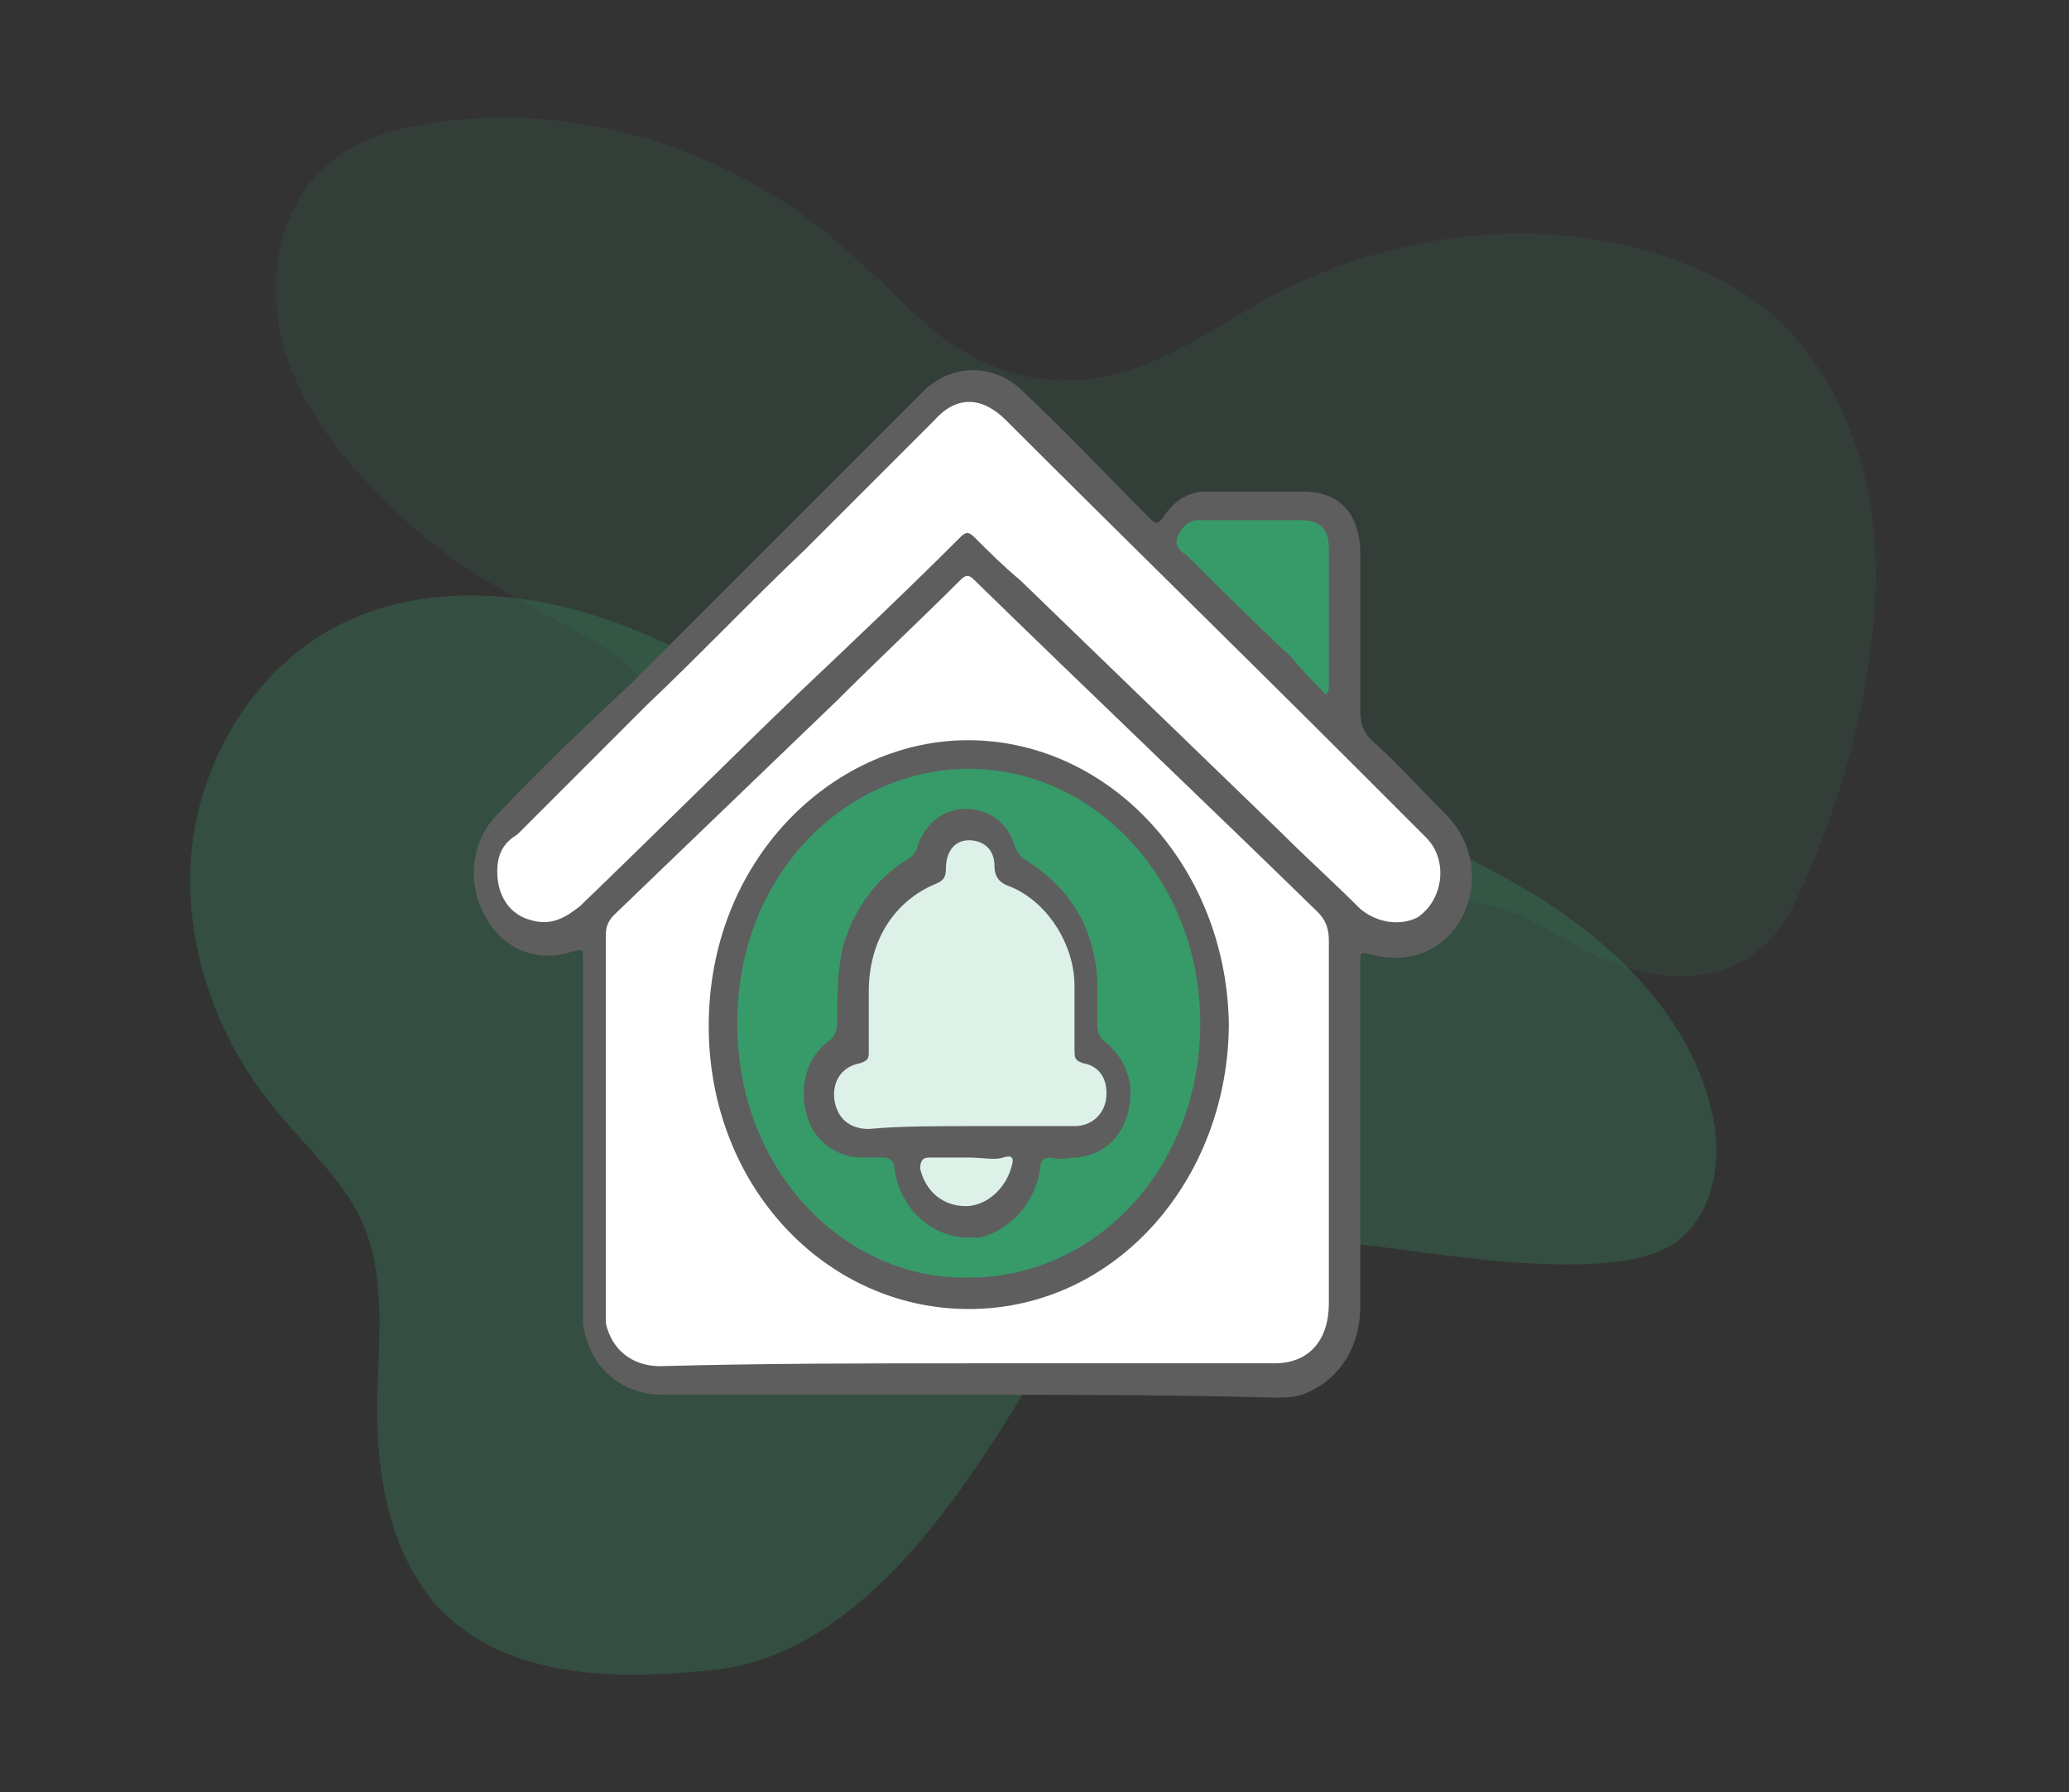
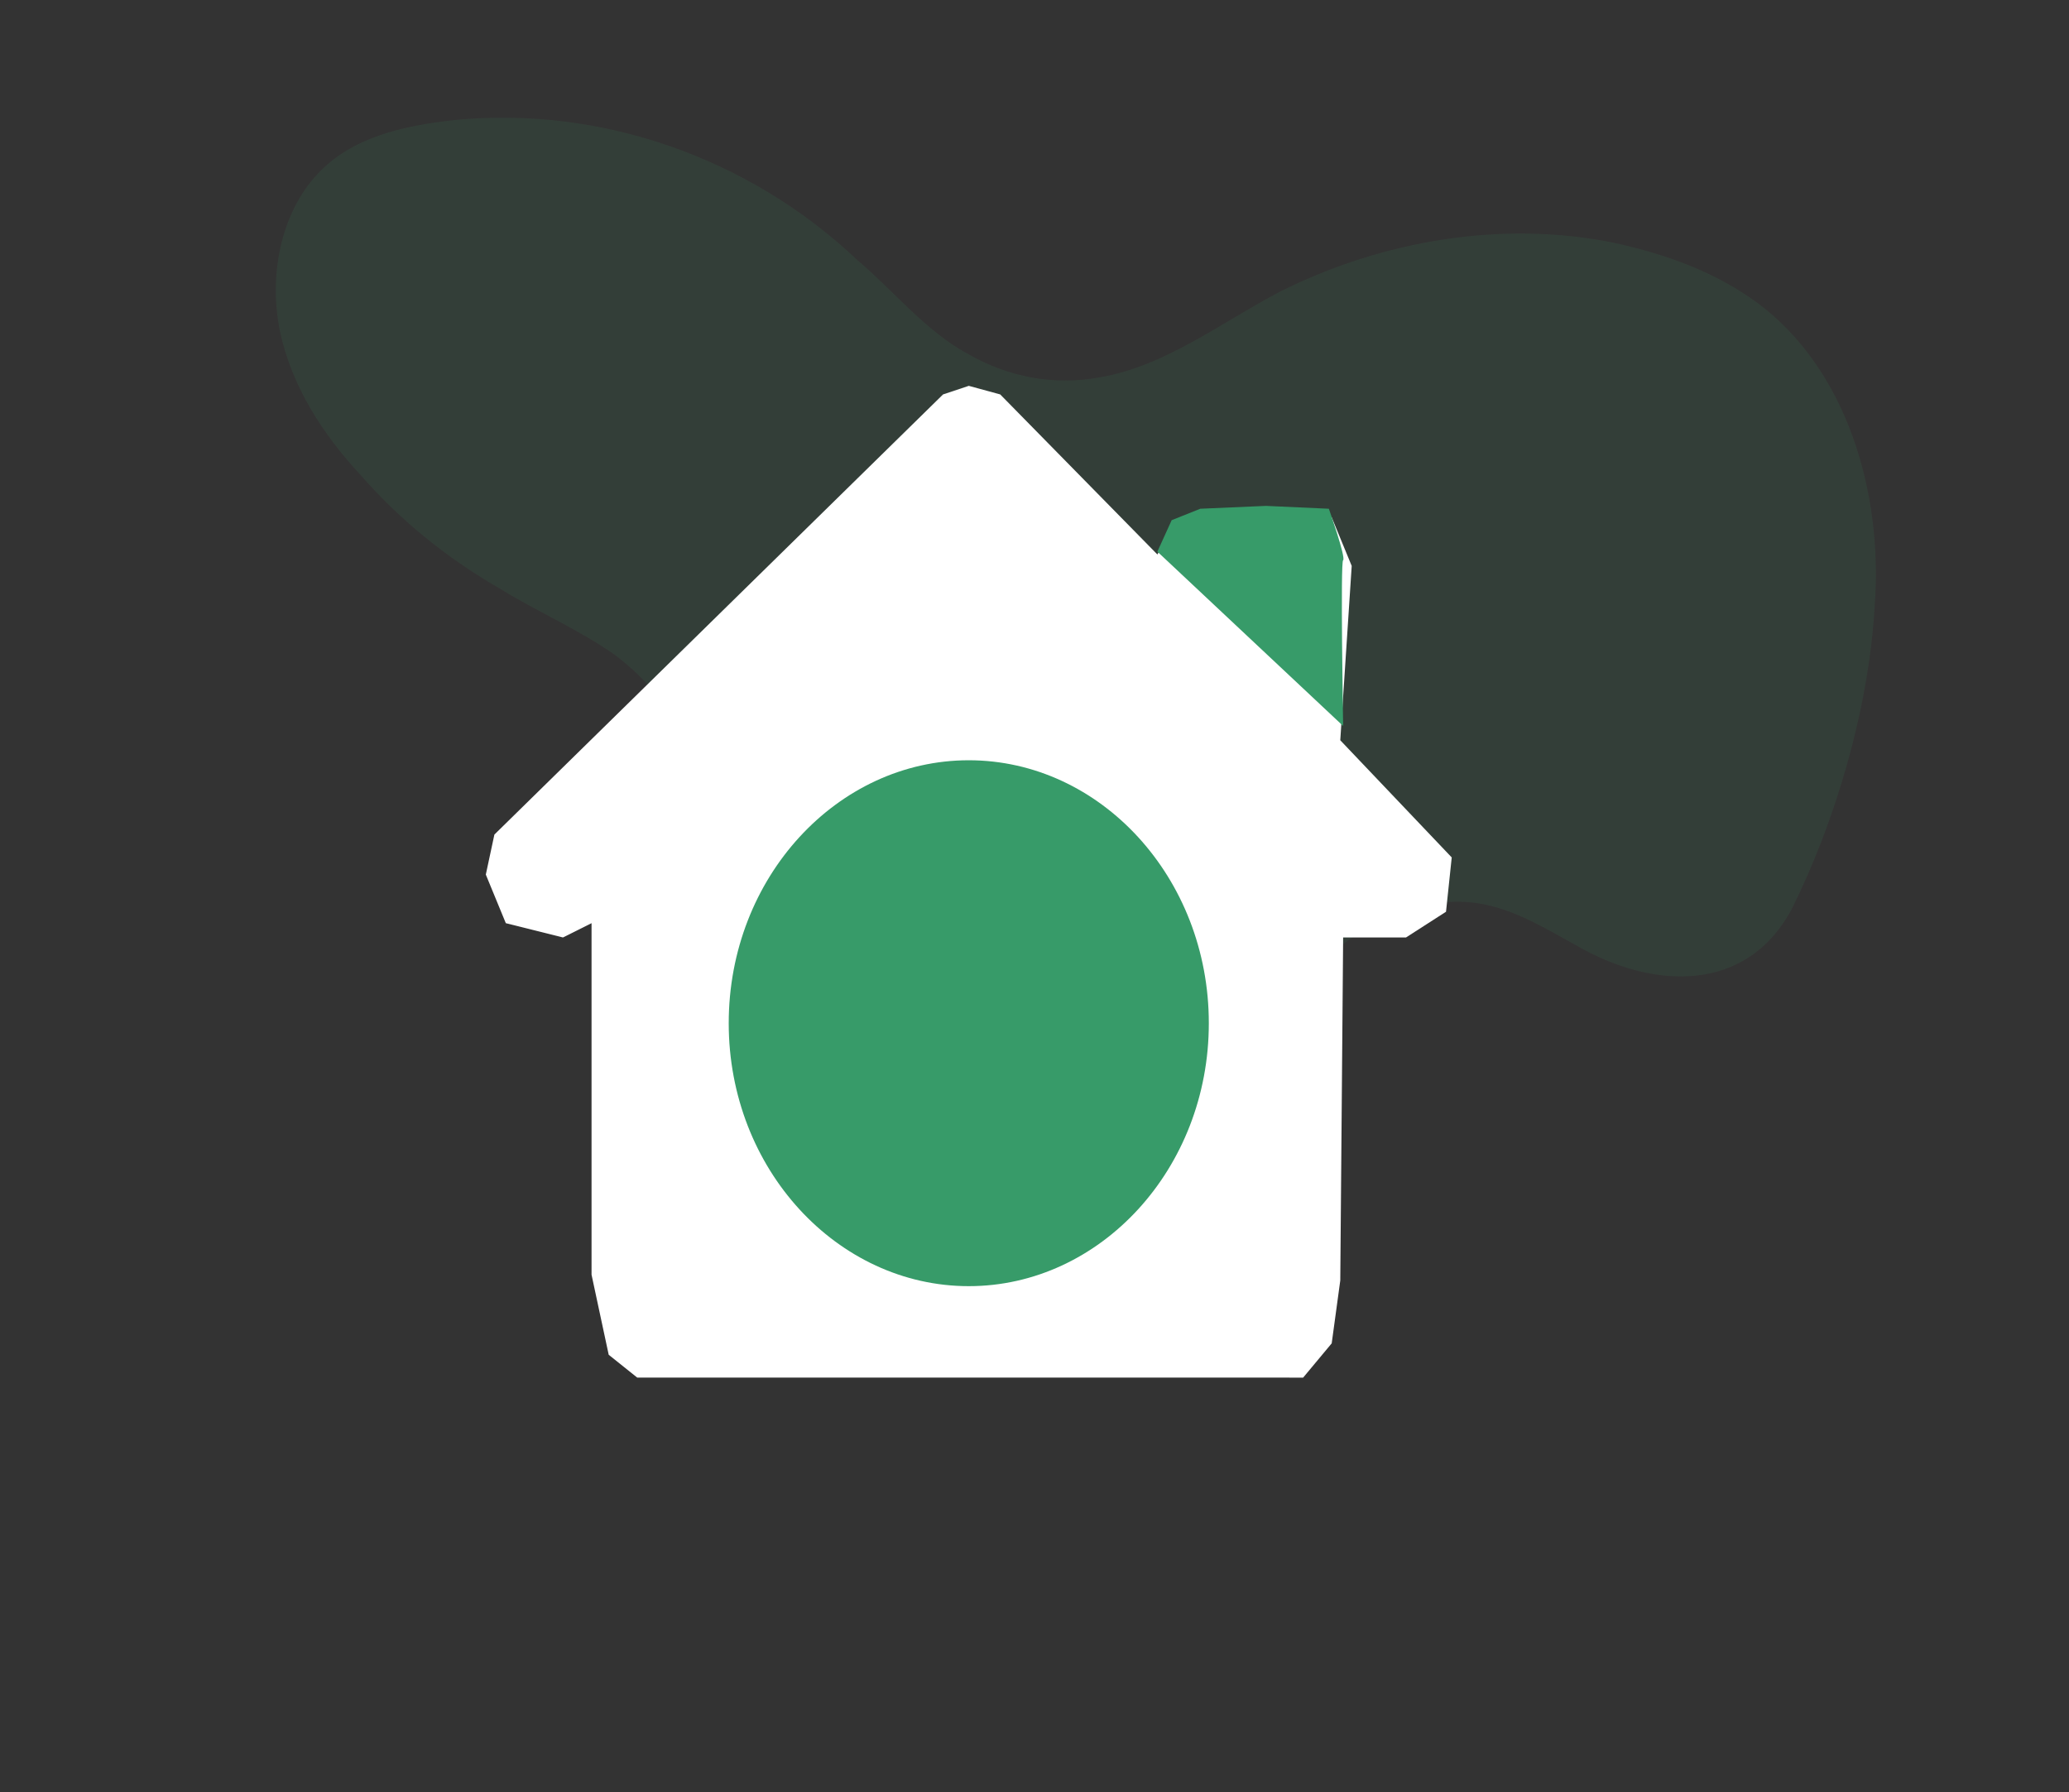
<svg xmlns="http://www.w3.org/2000/svg" version="1.1" id="Capa_1" x="0px" y="0px" viewBox="0 0 72.4 62.7" style="enable-background:new 0 0 72.4 62.7;" xml:space="preserve">
  <rect x="0" y="0" width="72.4" height="62.7" fill="#333333" stroke="none" />
  <style type="text/css">
	.st0{opacity:0.26;fill:#379B69;enable-background:new    ;}
	.st1{opacity:0.11;fill:#379B69;enable-background:new    ;}
	.st2{fill:#FFFFFF;}
	.st3{fill:#379B69;}
	.st4{fill:#DEF1E8;}
	.st5{fill:#5E5E5E;}
</style>
  <g>
-     <path class="st0" d="M36.5,47.6c0.8-1.3,1.5-2.7,2.7-3.5c0.9-0.6,2.1-0.8,3.2-0.8c4.6-0.3,9.1,1.2,13.7,0.9   c0.9-0.1,1.7-0.2,2.5-0.7c1.4-1,1.7-3,1.3-4.6c-0.8-3.5-3.7-6.2-6.9-8c-5.4-3.1-11.7-4.6-17.9-4.1c-1.2,0.1-2.5,0.3-3.8,0   c-0.9-0.2-1.7-0.7-2.5-1.2c-2.6-1.6-5.2-3.2-8.1-4.1c-2.9-0.9-6.2-1-8.9,0.4c-2.9,1.5-4.8,4.7-5.1,7.9c-0.3,3.3,0.9,6.6,3,9.1   c1,1.2,2.2,2.3,2.9,3.7c1,2.1,0.6,4.5,0.6,6.8c0,2.4,0.5,5,2.1,6.8c2.4,2.6,6.4,2.6,9.9,2.2C30.4,57.7,34,51.8,36.5,47.6z" />
    <path class="st1" d="M65.6,21.2c0.3-4-1-8.3-4.1-10.6c-1.5-1.1-3.2-1.7-5-2.1c-3.9-0.8-8.1-0.1-11.7,1.7c-2.1,1.1-4,2.6-6.3,3   c-1.6,0.3-3.2,0-4.6-0.8c-1.5-0.8-2.6-2.2-3.9-3.3C26.2,5.5,21,3.7,15.9,4.2c-1.8,0.2-3.6,0.6-4.8,1.9c-1.3,1.4-1.7,3.6-1.3,5.5   c0.4,1.9,1.5,3.6,2.8,5c1.4,1.6,3,2.9,4.9,4c1.3,0.8,2.7,1.4,4,2.3c1.2,0.9,2.3,2.2,2.6,3.7c0.3,1.9-0.6,3.7-0.9,5.5   c-0.6,3.1,0.5,6.5,2.8,8.7c1.9,1.7,4.4,2.6,6.9,2.9c1.5,0.2,3.1,0.2,4.6-0.4c2-0.8,3.4-2.5,4.7-4.2c1.2-1.8,2.3-3.7,3.8-5.2   c1.5-1.5,3.6-2.6,5.7-2.3c1.3,0.2,2.4,0.9,3.5,1.5c2.6,1.5,5.9,1.7,7.5-1.3C64.2,28.8,65.4,24.8,65.6,21.2z" />
    <path class="st2" d="M35,13.8l5.5,5.6l0.7-1.2l5.4-0.1l0.7,1.7l-0.4,6.1l3.9,4.1l-0.2,1.9l-1.4,0.9H47l-0.1,12l-0.3,2.2l-1,1.2H42   H22.3l-1-0.8l-0.6-2.8V32.3l-1,0.5l-2-0.5L17,30.6l0.3-1.4L33,13.8l0.9-0.3L35,13.8z" />
    <path class="st3" d="M33.9,45c4.6,0,8.4-4.1,8.4-9.2s-3.8-9.2-8.4-9.2c-4.6,0-8.4,4.1-8.4,9.2S29.3,45,33.9,45z" />
-     <path class="st4" d="M33.9,28.8l1.1,1l0.5,0.7l1.1,0.9l1,1.9l0.5,2.6l-0.1,0.8l0.6,0.7l0.5,1.4l-1,0.9L36.1,40l-0.4,1.4l-1.2,1.3   l-2-0.6l-1-2l-1.6-0.3l-1.1-1.2v-1.4l0.7-0.8l0.4-3l0.9-1.9l1.2-0.9l0.6-1L33.9,28.8z" />
    <path class="st3" d="M40.5,19.3l6.5,6.1c0,0-0.1-5.8,0-5.8c0.1-0.1-0.5-1.8-0.5-1.8l-2.2-0.1L42,17.8l-1,0.4L40.5,19.3z" />
-     <path class="st5" d="M33.9,48.8c-3.6,0-7.2,0-10.7,0c-1.5,0-2.6-1-2.8-2.5c0-0.2,0-0.5,0-0.7c0-4,0-8,0-12c0-0.4,0-0.4-0.4-0.3   c-1.2,0.4-2.4-0.1-3-1.2c-0.7-1.2-0.5-2.7,0.4-3.6c1.5-1.6,3.1-3.1,4.7-4.6c1.8-1.8,3.6-3.6,5.4-5.4c1.6-1.6,3.2-3.2,4.8-4.8   c1-1,2.5-1,3.5,0c1.5,1.4,2.9,2.9,4.4,4.4c0.2,0.2,0.3,0.3,0.5,0c0.4-0.6,0.9-0.9,1.5-0.9c1.2,0,2.3,0,3.4,0c1.3,0,2,0.8,2,2.2   c0,1.8,0,3.7,0,5.5c0,0.4,0.1,0.7,0.4,1c0.9,0.8,1.7,1.7,2.6,2.6c1.1,1.1,1.2,2.8,0.3,4c-0.7,0.9-1.8,1.2-2.9,0.9   c-0.4-0.1-0.4-0.1-0.4,0.3c0,4,0,8,0,12c0,1.4-0.7,2.5-1.8,3c-0.4,0.2-0.8,0.2-1.2,0.2C41,48.8,37.4,48.8,33.9,48.8z M33.9,47.7   c3.6,0,7.2,0,10.7,0c1.2,0,1.9-0.8,1.9-2.1c0-1.8,0-3.7,0-5.5c0-2.4,0-4.8,0-7.2c0-0.4-0.1-0.7-0.4-1c-4-3.9-8-7.7-12-11.6   c-0.2-0.2-0.3-0.2-0.5,0c-1.4,1.4-2.9,2.8-4.3,4.2c-2.6,2.5-5.2,5-7.8,7.5c-0.2,0.2-0.3,0.4-0.3,0.7c0,4.3,0,8.7,0,13   c0,0.2,0,0.4,0,0.6c0.2,0.9,0.9,1.5,1.9,1.5C26.7,47.7,30.3,47.7,33.9,47.7z M17.4,30.5c0,0.8,0.4,1.5,1.2,1.7   c0.7,0.2,1.2-0.1,1.7-0.5c2.6-2.5,5.1-5,7.7-7.5c1.9-1.8,3.8-3.6,5.6-5.4c0.2-0.2,0.3-0.2,0.5,0c0.5,0.5,1,1,1.6,1.5   c3,2.9,6.1,5.9,9.1,8.8c0.9,0.9,1.9,1.8,2.8,2.7c0.6,0.5,1.4,0.6,2,0.3c0.9-0.6,1.1-2,0.3-2.8c-0.8-0.8-1.6-1.6-2.3-2.3   c-4.1-4.1-8.3-8.2-12.4-12.3c-0.8-0.8-1.7-0.9-2.5,0c-1.5,1.5-3,3-4.5,4.5c-1.9,1.8-3.7,3.7-5.6,5.5c-1.5,1.5-3,3-4.5,4.5   C17.6,29.5,17.4,29.9,17.4,30.5z M46.4,24.3c0.1-0.1,0.1-0.2,0.1-0.3c0-1.6,0-3.2,0-4.8c0-0.7-0.3-1-1-1c-1,0-2,0-3,0   c-0.2,0-0.4,0-0.6,0c-0.3,0-0.6,0.3-0.7,0.6c-0.1,0.3,0.1,0.5,0.3,0.6c1.2,1.2,2.4,2.4,3.7,3.6C45.6,23.5,46,23.9,46.4,24.3z" />
-     <path class="st5" d="M33.9,45.8c-5,0-9.1-4.3-9.1-9.9c0-5.8,4.3-9.9,8.9-10c5-0.1,9.2,4.3,9.3,9.9C43,41.2,39.1,45.8,33.9,45.8z    M33.9,44.7c4.5,0,8.1-3.9,8.1-8.9c0-4.9-3.6-8.9-8.1-8.9c-4.2,0-8.1,3.6-8.1,8.9C25.8,41.1,29.7,44.8,33.9,44.7z" />
-     <path class="st5" d="M33.9,43.3c-1.3,0-2.4-1-2.6-2.4c0-0.3-0.2-0.4-0.4-0.4c-0.3,0-0.6,0-0.9,0c-0.9-0.1-1.6-0.7-1.8-1.6   c-0.2-0.9,0-1.8,0.7-2.4c0.3-0.2,0.4-0.4,0.4-0.8c0-0.9,0-1.7,0.2-2.6c0.4-1.3,1.1-2.3,2.2-3c0.2-0.1,0.4-0.3,0.4-0.5   c0.3-0.8,0.9-1.3,1.7-1.3c0.8,0,1.5,0.5,1.7,1.3c0.1,0.2,0.2,0.4,0.4,0.5c1.6,1,2.5,2.5,2.5,4.5c0,0.4,0,0.9,0,1.3   c0,0.2,0.1,0.4,0.2,0.5c0.8,0.6,1.1,1.5,0.9,2.4c-0.2,1-0.9,1.6-1.8,1.7c-0.3,0-0.6,0.1-0.9,0c-0.3,0-0.4,0.1-0.4,0.4   c-0.2,1.2-1,2.1-2.1,2.4C34.2,43.3,34,43.3,33.9,43.3z M33.9,39.4c1.2,0,2.5,0,3.7,0c0.6,0,1-0.4,1.1-0.9c0.1-0.7-0.2-1.2-0.8-1.3   c-0.3-0.1-0.3-0.2-0.3-0.5c0-0.7,0-1.5,0-2.2c0-1.5-1-3-2.3-3.5c-0.3-0.1-0.5-0.3-0.5-0.7c0-0.6-0.4-0.9-0.9-0.9   c-0.5,0-0.8,0.4-0.8,1c0,0.3-0.1,0.4-0.3,0.5c-1.5,0.6-2.4,2-2.4,3.8c0,0.7,0,1.4,0,2.1c0,0.2,0,0.3-0.3,0.4   c-0.6,0.1-1,0.6-0.9,1.3c0.1,0.6,0.5,1,1.2,1C31.5,39.4,32.7,39.4,33.9,39.4z M33.9,40.5c-0.4,0-0.9,0-1.4,0   c-0.2,0-0.3,0.1-0.3,0.4c0.2,0.8,0.8,1.3,1.6,1.3c0.7,0,1.4-0.6,1.6-1.4c0.1-0.3,0-0.4-0.3-0.3C34.8,40.6,34.4,40.5,33.9,40.5z" />
  </g>
</svg>